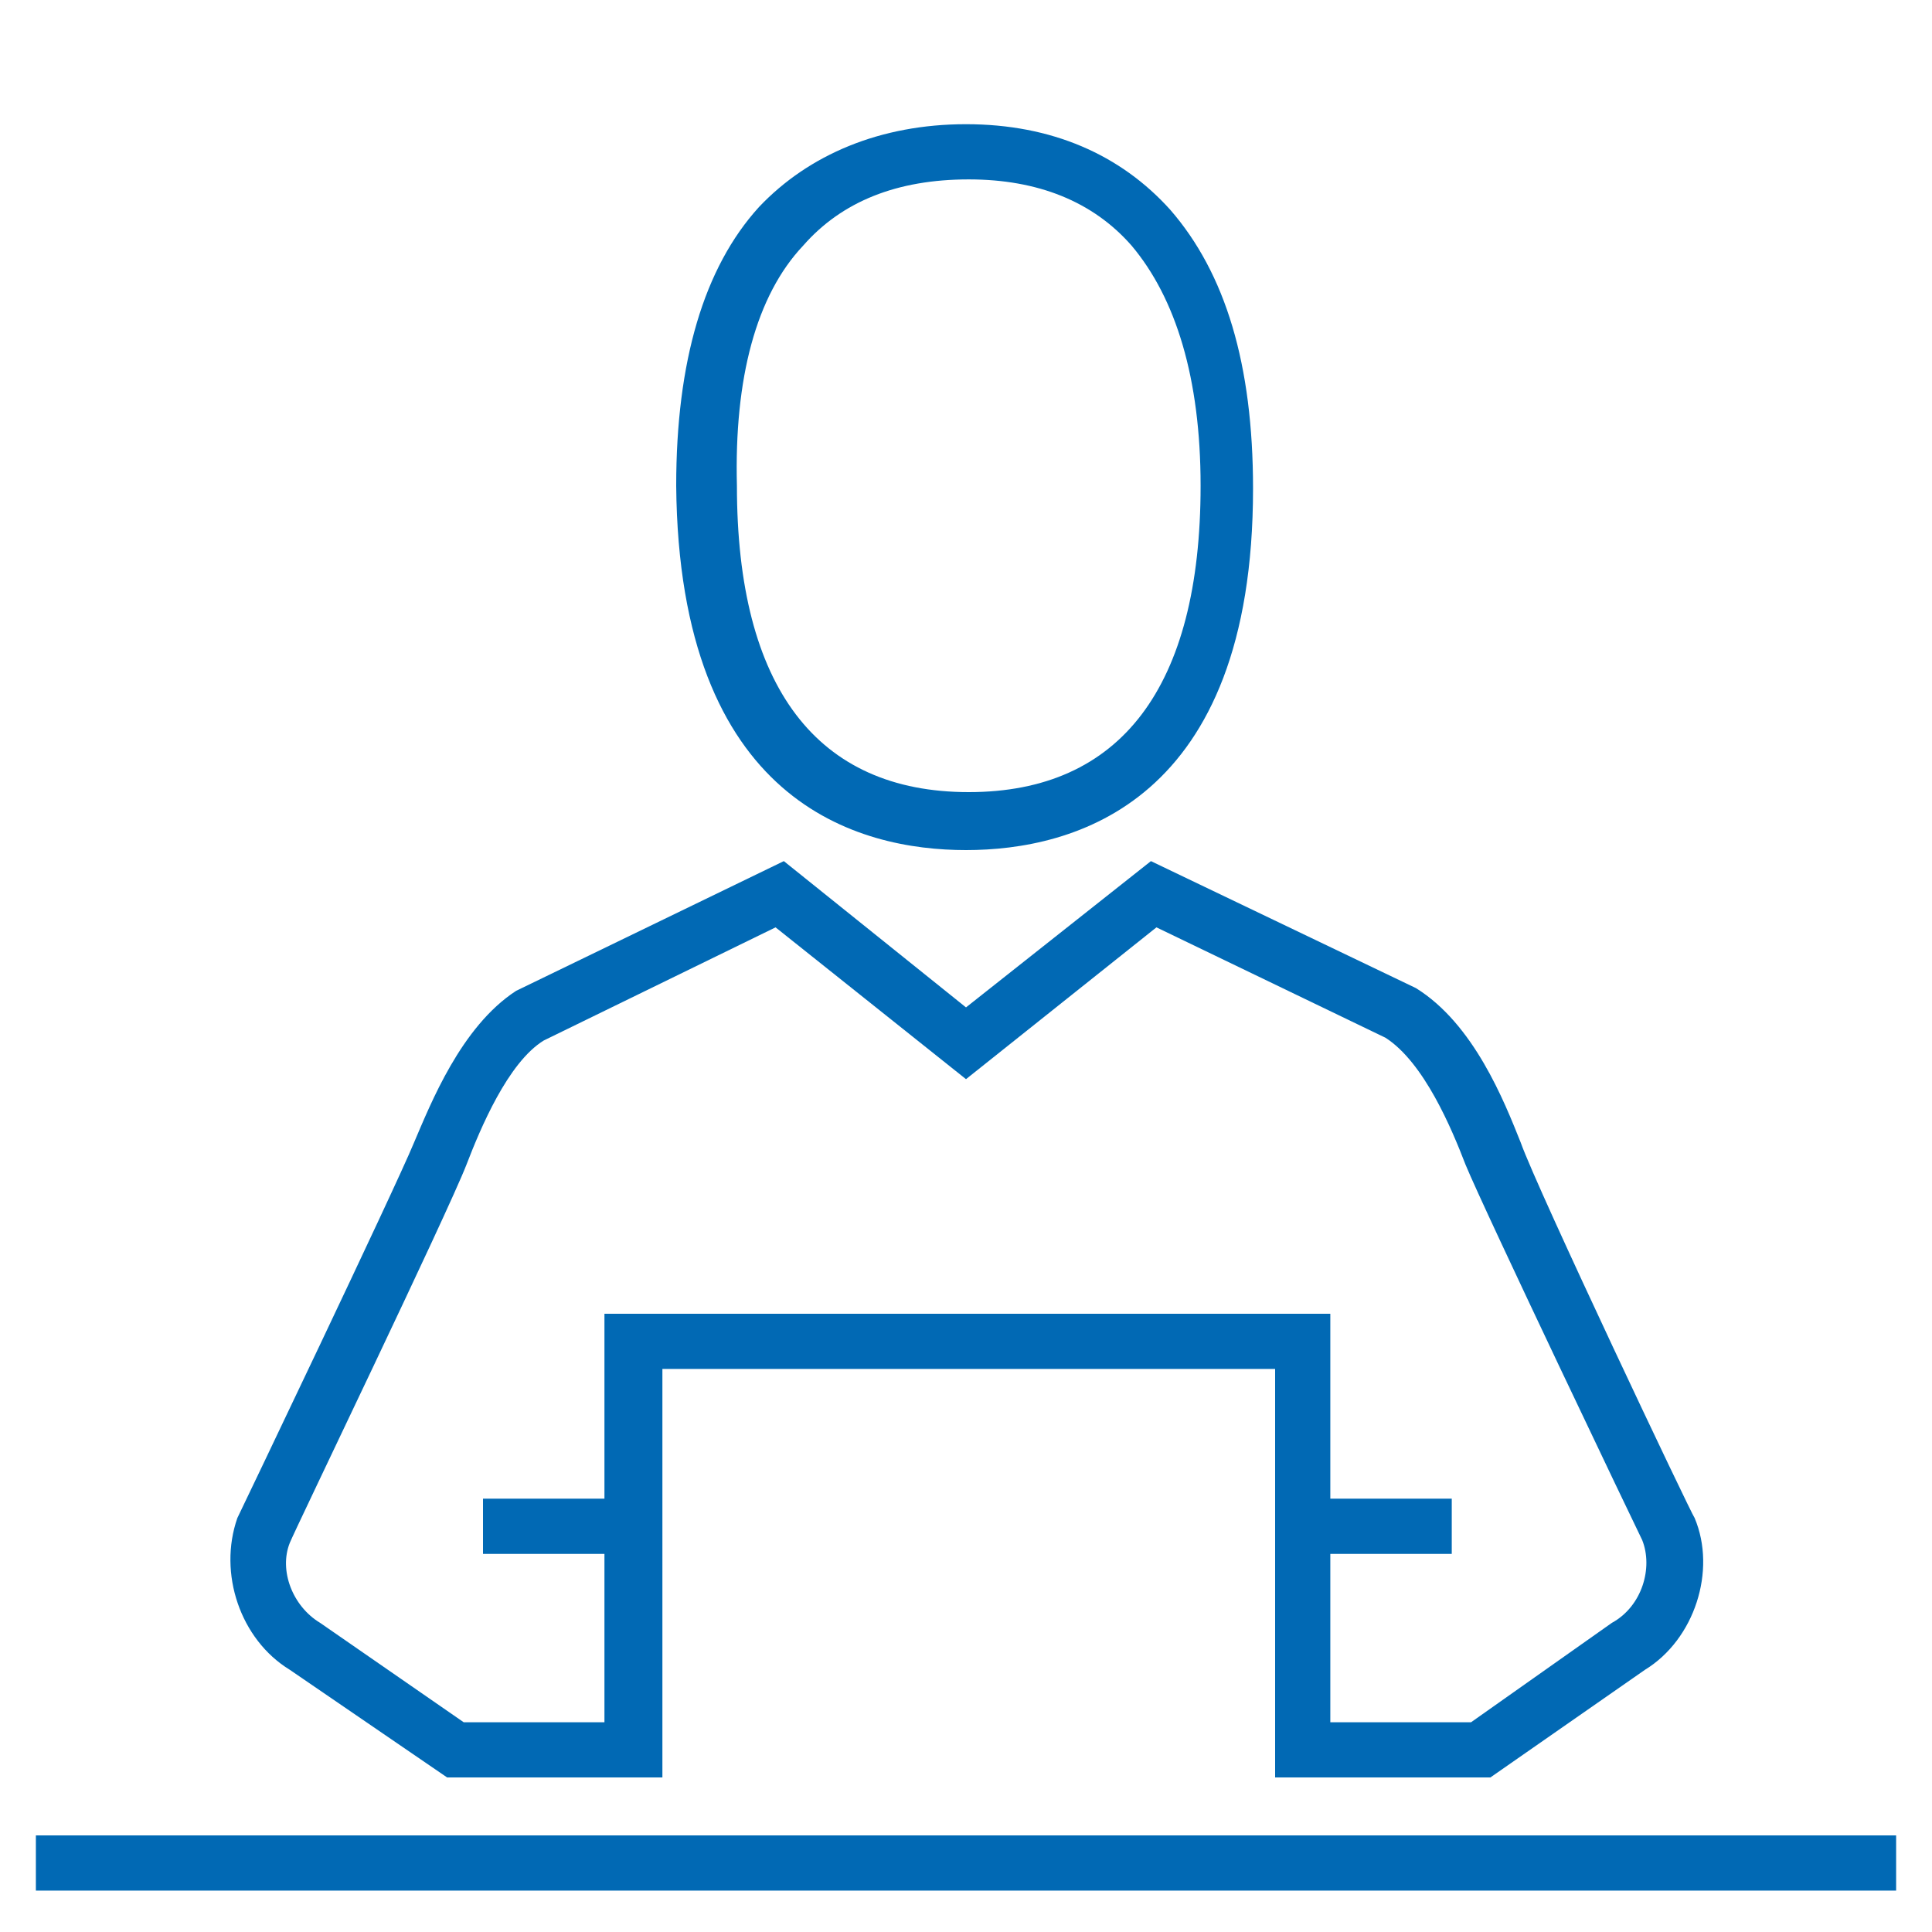
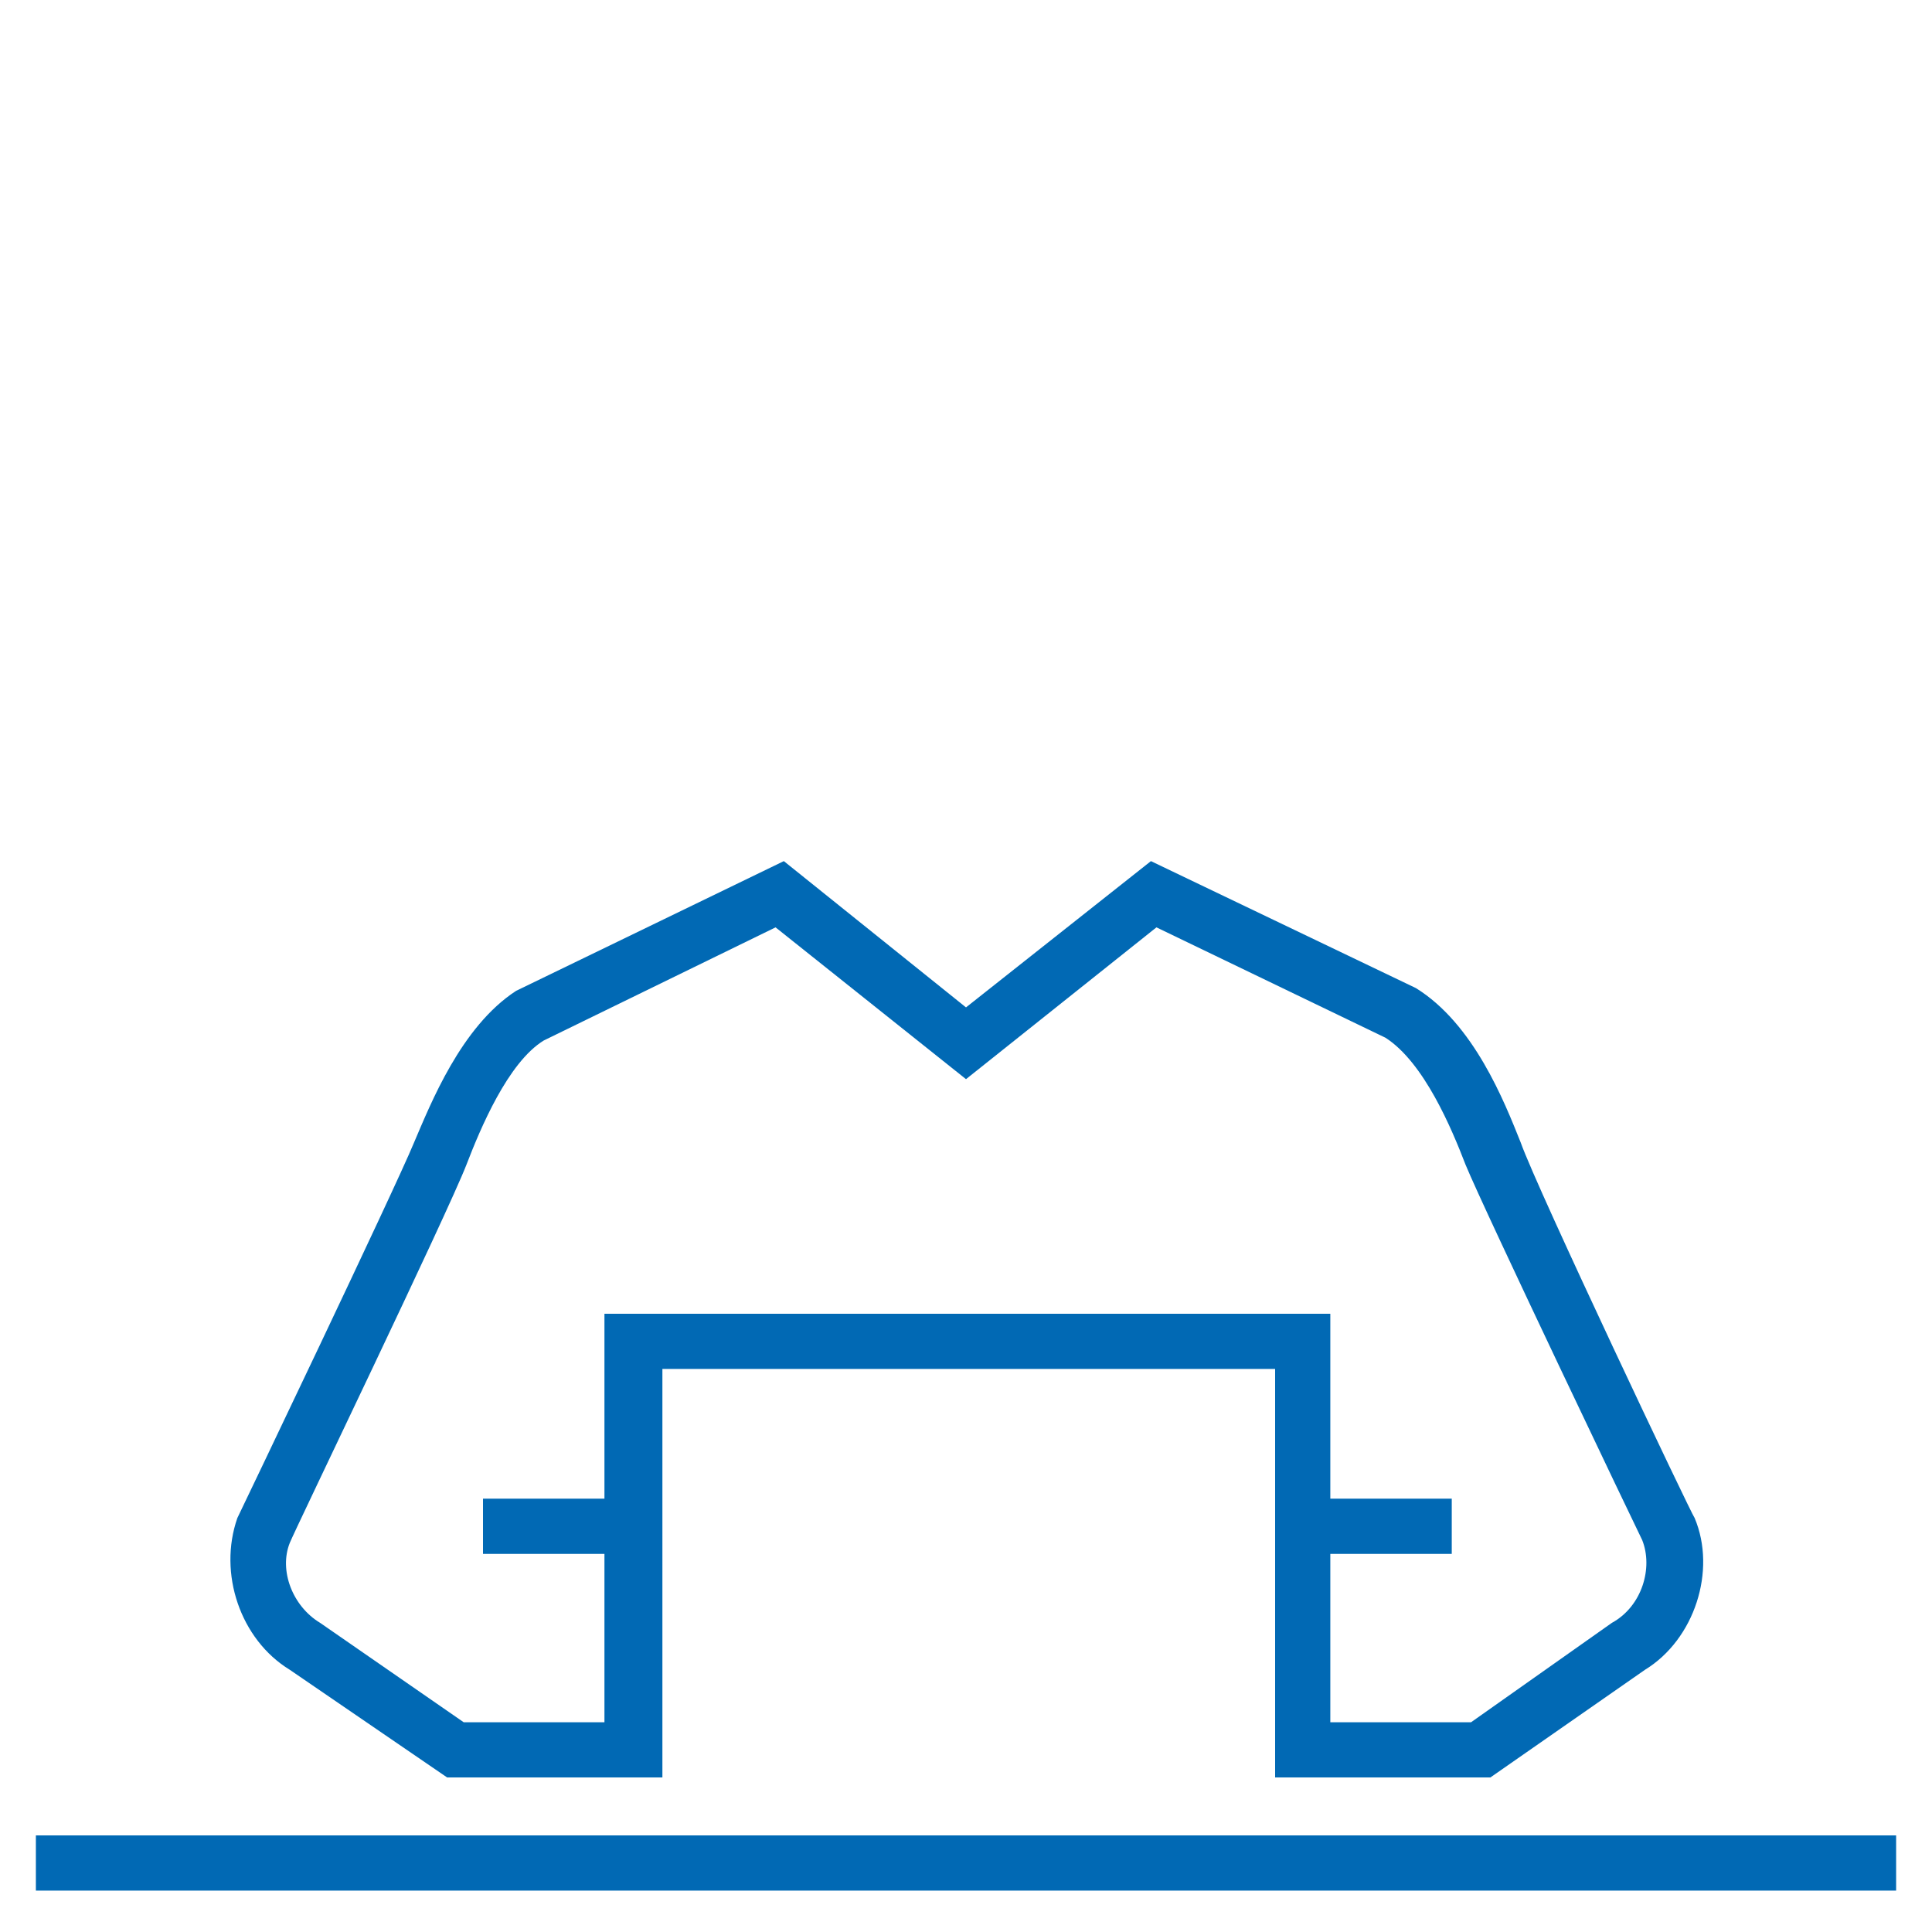
<svg xmlns="http://www.w3.org/2000/svg" version="1.1" id="Ebene_1" x="0px" y="0px" viewBox="0 0 70 70" style="enable-background:new 0 0 70 70;" xml:space="preserve">
  <style type="text/css">
	.st0{fill:#0169B4;}
</style>
  <g>
    <path class="st0" d="M10.5,60.5l5.7,3.9h7.8V49.6h22.2v14.8h7.8l5.6-3.9c1.8-1.1,2.6-3.6,1.8-5.5c-0.1-0.1-5.7-11.9-6.3-13.6   c-0.6-1.5-1.7-4.3-3.8-5.6l-9.6-4.6L35,36.5l-6.6-5.3l-9.7,4.7c-2,1.3-3.1,4.1-3.7,5.5c-0.7,1.7-6.3,13.4-6.4,13.6   C7.9,57,8.7,59.4,10.5,60.5z M10.5,55.9c0.2-0.5,5.7-11.9,6.4-13.7c0.5-1.3,1.5-3.7,2.8-4.5l8.4-4.1l6.9,5.5l6.9-5.5l8.3,4   c1.4,0.9,2.4,3.3,2.9,4.6c0.7,1.7,6.2,13.2,6.4,13.6c0.4,1,0,2.4-1.1,3l-5.1,3.6h-5.1v-6.1h4.4v-2h-4.4v-6.7H21.9v6.7h-4.4v2h4.4   v6.1h-5.1l-5.2-3.6C10.6,58.2,10.1,56.9,10.5,55.9z" />
-     <path class="st0" d="M35,30.8c3.9,0,10.4-1.7,10.4-13.1c0-4.5-1-7.8-3-10.1c-1.8-2-4.3-3.1-7.4-3.1c0,0,0,0,0,0   c-3.1,0-5.7,1.1-7.5,3c-2,2.2-3,5.6-3,10.1C24.6,29.1,31.1,30.8,35,30.8z M29.1,8.9c1.4-1.6,3.4-2.4,6-2.4c0,0,0,0,0,0c0,0,0,0,0,0   c2.5,0,4.5,0.8,5.9,2.4c1.6,1.9,2.5,4.8,2.5,8.7c0,7.3-2.9,11.1-8.4,11.1c-5.5,0-8.4-3.8-8.4-11.1C26.6,13.7,27.4,10.7,29.1,8.9z" />
    <rect x="1.3" y="66.5" class="st0" width="67.4" height="2" />
  </g>
</svg>